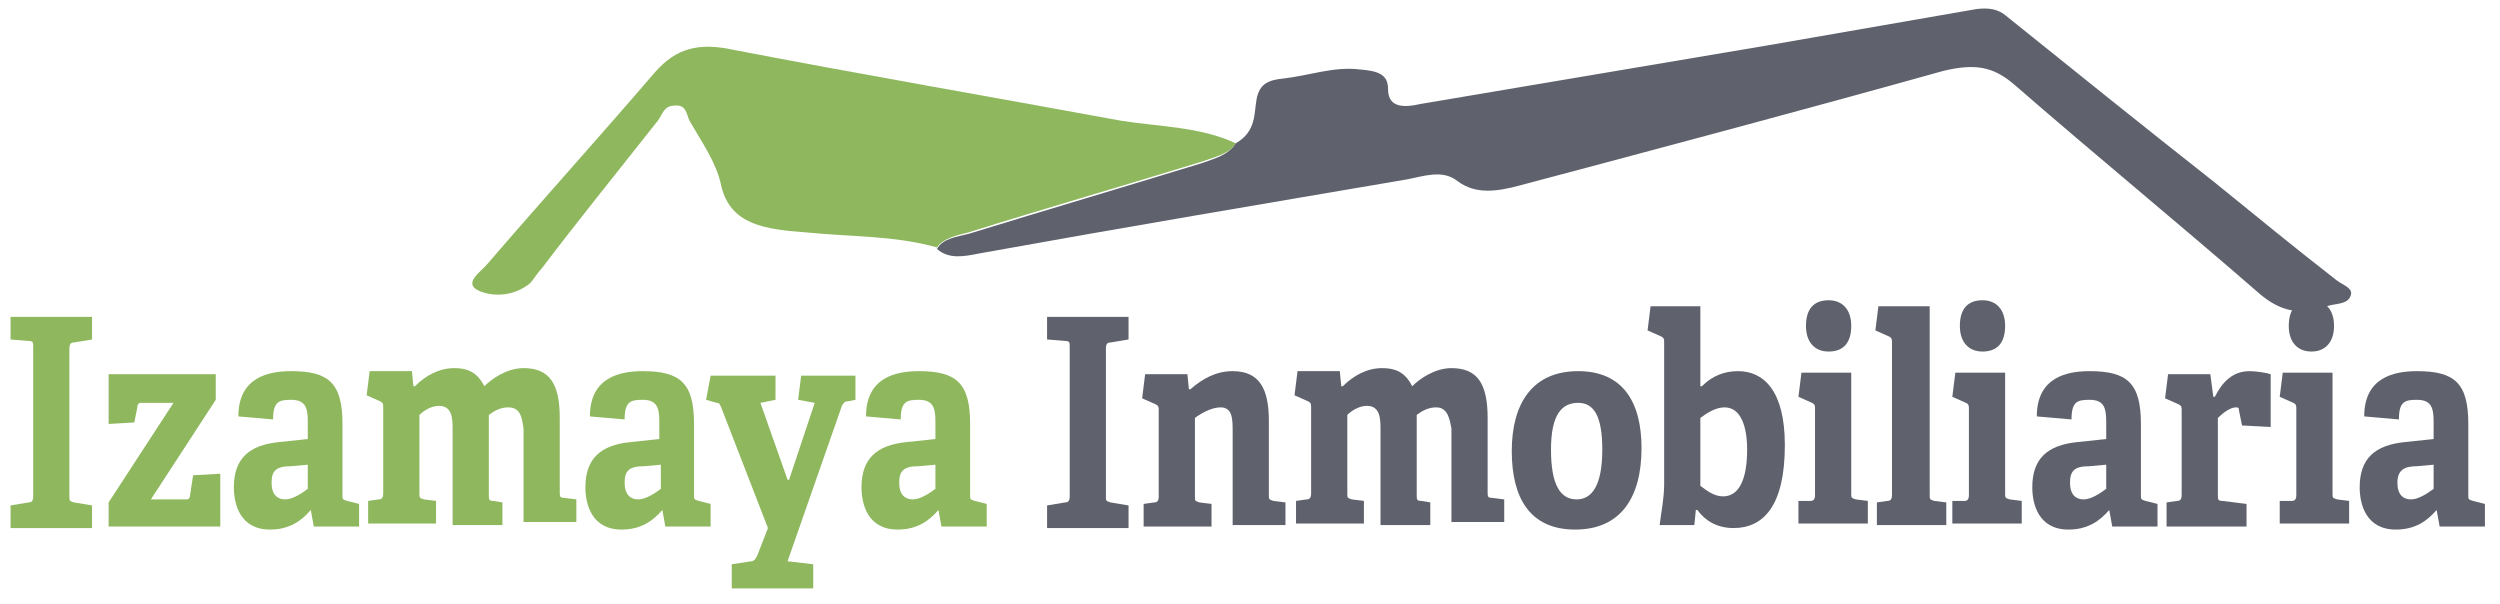
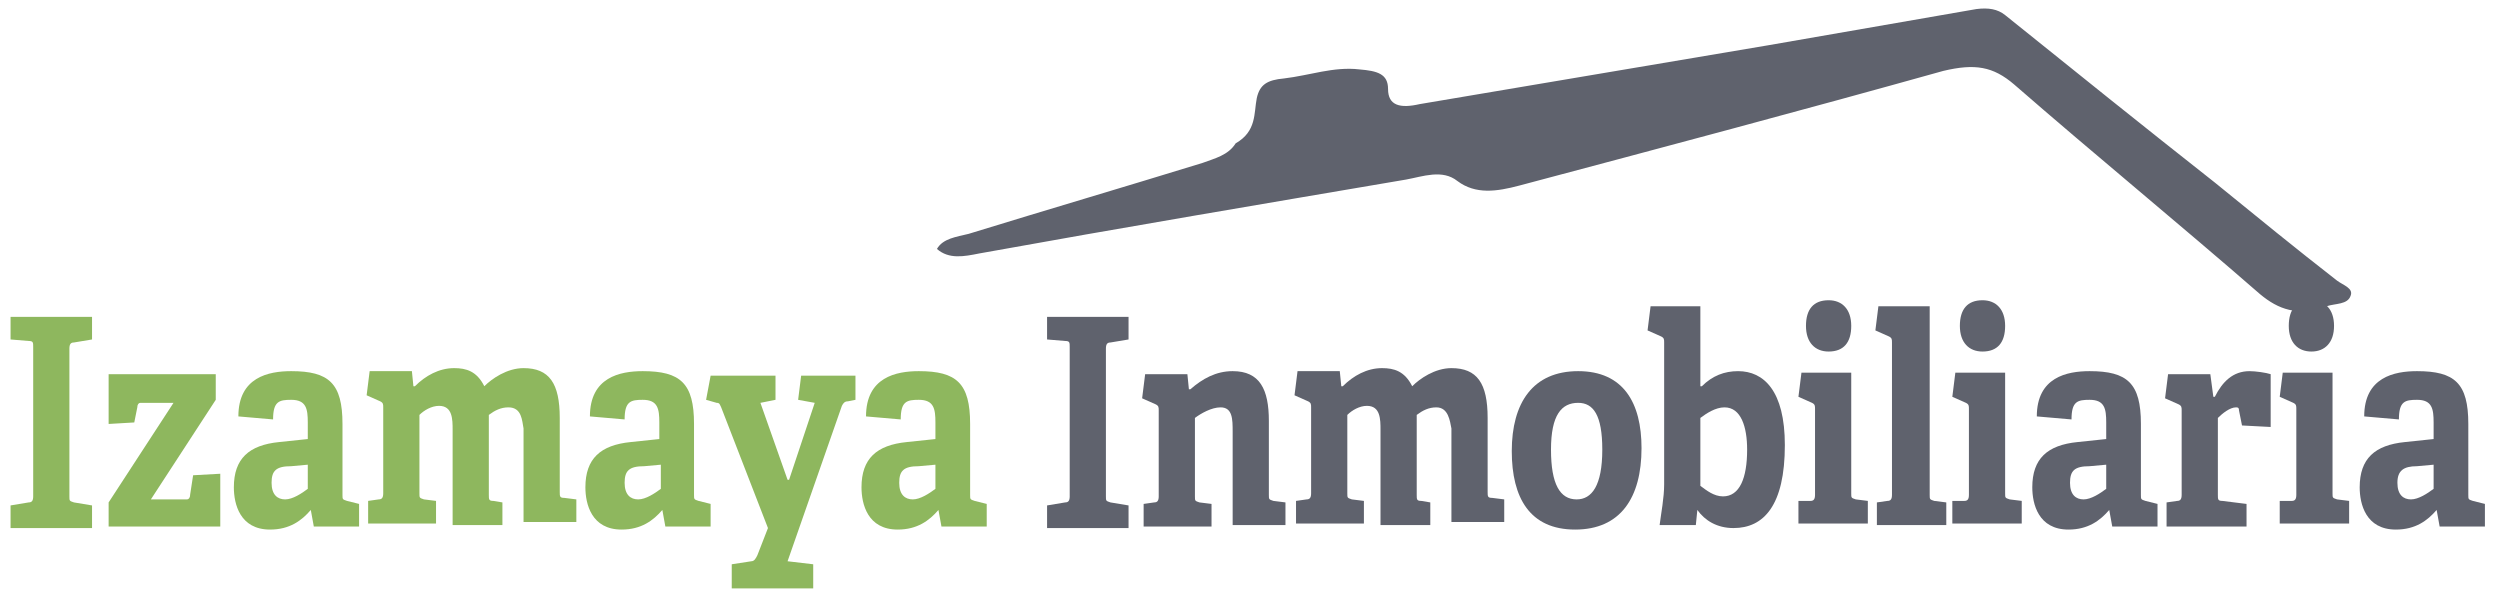
<svg xmlns="http://www.w3.org/2000/svg" version="1.1" id="Capa_1" x="0px" y="0px" viewBox="0 0 165.7 40" style="enable-background:new 0 0 165.7 40;" xml:space="preserve">
  <style type="text/css">
	.st0{fill:#5F626D;}
	.st1{fill:#8EB75E;}
	.st2{fill:none;}
</style>
  <g>
    <g>
      <path class="st0" d="M81.9,9.5c1.4-0.8,1.2-2,1.4-3c0.2-0.9,0.7-1.2,1.8-1.3c1.7-0.2,3.3-0.8,5-0.6C91.3,4.7,92,4.9,92,5.9    c0,1.1,0.8,1.3,2.1,1c7.7-1.3,15.4-2.6,23.1-3.9c4.6-0.8,9.2-1.6,13.8-2.4c0.8-0.1,1.4,0,1.9,0.4c4.6,3.7,9.2,7.4,13.9,11.1    c2.7,2.2,5.4,4.4,8.1,6.5c0.4,0.3,1.1,0.5,0.9,1c-0.2,0.6-1,0.5-1.6,0.7c-1.9,0.7-3.2,0.2-4.4-0.8c-5.4-4.7-10.9-9.2-16.3-13.9    c-1.4-1.2-2.6-1.4-4.7-0.9c-9.3,2.6-18.7,5.1-28.1,7.6c-1.5,0.4-2.9,0.6-4.1-0.3c-1-0.8-2.3-0.3-3.4-0.1    c-9.4,1.6-18.9,3.2-28.3,4.9c-1,0.2-2,0.4-2.8-0.3c0.4-0.7,1.3-0.8,2.1-1c5.2-1.6,10.3-3.1,15.5-4.7C80.5,10.5,81.4,10.3,81.9,9.5    " />
    </g>
    <g>
-       <path class="st1" d="M81.9,9.5c-0.4,0.7-1.4,0.9-2.2,1.2c-5.2,1.6-10.4,3.1-15.5,4.7c-0.8,0.2-1.7,0.4-2.1,1    c-2.8-0.8-5.8-0.7-8.7-1c-2.7-0.2-5-0.5-5.6-3.1c-0.3-1.5-1.3-2.9-2.1-4.3c-0.2-0.4-0.2-1.1-1-1c-0.7,0-0.8,0.6-1.1,1    c-2.6,3.3-5.2,6.5-7.7,9.8c-0.3,0.3-0.5,0.7-0.8,1c-1,0.8-2.3,0.9-3.3,0.5c-1.2-0.5,0.1-1.3,0.5-1.8c3.7-4.3,7.5-8.5,11.1-12.7    c1.4-1.6,2.9-2,5.2-1.5C56.9,4.9,65.6,6.4,74.3,8C76.8,8.4,79.6,8.4,81.9,9.5" />
-     </g>
+       </g>
    <g>
      <path class="st1" d="M1.9,33.3c0.2,0,0.3-0.1,0.3-0.4V23c0-0.3,0-0.4-0.3-0.4l-1.2-0.1V21h5.4v1.5l-1.2,0.2    c-0.2,0-0.3,0.1-0.3,0.4v9.8c0,0.3,0,0.3,0.3,0.4l1.2,0.2v1.5H0.7v-1.5L1.9,33.3z" />
      <path class="st1" d="M11.5,26.7H9.3c-0.1,0-0.2,0.1-0.2,0.3L8.9,28l-1.7,0.1v-3.3h7.1v1.7L10,33.1h2.4c0.1,0,0.2-0.1,0.2-0.3    l0.2-1.3l1.8-0.1v3.5H7.2v-1.6L11.5,26.7z" />
      <path class="st1" d="M20.6,33.8c-0.6,0.7-1.4,1.3-2.7,1.3c-2,0-2.4-1.7-2.4-2.8c0-1.9,1-2.8,3-3l1.9-0.2v-1.1    c0-0.9-0.1-1.5-1.1-1.5c-0.8,0-1.2,0.1-1.2,1.3l-2.3-0.2c0-2.6,2-3,3.5-3c2.5,0,3.4,0.8,3.4,3.5v4.7c0,0.3,0,0.3,0.3,0.4l0.8,0.2    v1.5h-3L20.6,33.8L20.6,33.8z M18,32c0,0.8,0.4,1.1,0.9,1.1c0.5,0,1.1-0.4,1.5-0.7v-1.6l-1.1,0.1C18.3,30.9,18,31.2,18,32z" />
      <path class="st1" d="M33.7,27c-0.5,0-0.9,0.2-1.3,0.5c0,0.3,0,0.6,0,0.9v4.4c0,0.3,0,0.4,0.3,0.4l0.6,0.1v1.5H30v-6.3    c0-0.7,0-1.6-0.9-1.6c-0.5,0-1,0.3-1.3,0.6v5.2c0,0.3,0,0.3,0.3,0.4l0.8,0.1v1.5h-4.5v-1.5l0.7-0.1c0.2,0,0.3-0.1,0.3-0.4v-5.7    c0-0.2,0-0.3-0.2-0.4l-0.9-0.4l0.2-1.6h2.8l0.1,1l0.1,0c0.7-0.7,1.6-1.2,2.6-1.2c0.8,0,1.5,0.2,2,1.2c0.5-0.5,1.5-1.2,2.6-1.2    c1.7,0,2.4,1,2.4,3.3v4.9c0,0.3,0,0.4,0.3,0.4l0.8,0.1v1.5h-3.5v-6.2C34.6,27.9,34.6,27,33.7,27z" />
      <path class="st1" d="M43.9,33.8c-0.6,0.7-1.4,1.3-2.7,1.3c-2,0-2.4-1.7-2.4-2.8c0-1.9,1-2.8,3-3l1.9-0.2v-1.1    c0-0.9-0.1-1.5-1.1-1.5c-0.8,0-1.2,0.1-1.2,1.3l-2.3-0.2c0-2.6,2-3,3.5-3c2.5,0,3.4,0.8,3.4,3.5v4.7c0,0.3,0,0.3,0.3,0.4l0.8,0.2    v1.5h-3L43.9,33.8L43.9,33.8z M41.4,32c0,0.8,0.4,1.1,0.9,1.1c0.5,0,1.1-0.4,1.5-0.7v-1.6l-1.1,0.1C41.7,30.9,41.4,31.2,41.4,32z" />
      <path class="st1" d="M49.8,37.2c0.2,0,0.3-0.2,0.4-0.4l0.7-1.8l-3.1-8c-0.1-0.2-0.1-0.3-0.3-0.3l-0.7-0.2l0.3-1.6h4.3v1.6l-1,0.2    l1.8,5.1h0.1l1.7-5.1l-1.1-0.2l0.2-1.6h3.6v1.6l-0.5,0.1c-0.2,0-0.3,0.1-0.4,0.3l-3.6,10.3l1.7,0.2V39h-5.4v-1.6L49.8,37.2z" />
      <path class="st1" d="M62.2,33.8c-0.6,0.7-1.4,1.3-2.7,1.3c-2,0-2.4-1.7-2.4-2.8c0-1.9,1-2.8,3-3l1.9-0.2v-1.1    c0-0.9-0.1-1.5-1.1-1.5c-0.8,0-1.2,0.1-1.2,1.3l-2.3-0.2c0-2.6,2-3,3.5-3c2.5,0,3.4,0.8,3.4,3.5v4.7c0,0.3,0,0.3,0.3,0.4l0.8,0.2    v1.5h-3L62.2,33.8L62.2,33.8z M59.6,32c0,0.8,0.4,1.1,0.9,1.1c0.5,0,1.1-0.4,1.5-0.7v-1.6l-1.1,0.1C59.9,30.9,59.6,31.2,59.6,32z" />
    </g>
    <g>
	</g>
    <g>
      <path class="st0" d="M70.6,33.3c0.2,0,0.3-0.1,0.3-0.4V23c0-0.3,0-0.4-0.3-0.4l-1.2-0.1V21h5.4v1.5l-1.2,0.2    c-0.2,0-0.3,0.1-0.3,0.4v9.8c0,0.3,0,0.3,0.3,0.4l1.2,0.2v1.5h-5.4v-1.5L70.6,33.3z" />
      <path class="st0" d="M80.9,27c-0.6,0-1.3,0.4-1.7,0.7v5.2c0,0.3,0,0.3,0.3,0.4l0.8,0.1v1.5h-4.5v-1.5l0.7-0.1    c0.2,0,0.3-0.1,0.3-0.4v-5.7c0-0.2,0-0.3-0.2-0.4l-0.9-0.4l0.2-1.6h2.8l0.1,1l0.1,0c0.8-0.7,1.7-1.2,2.8-1.2    c1.8,0,2.4,1.2,2.4,3.3v4.9c0,0.3,0,0.3,0.3,0.4l0.8,0.1v1.5h-3.5v-6.2C81.7,27.8,81.7,27,80.9,27z" />
      <path class="st0" d="M95.2,27c-0.5,0-0.9,0.2-1.3,0.5c0,0.3,0,0.6,0,0.9v4.4c0,0.3,0,0.4,0.3,0.4l0.6,0.1v1.5h-3.3v-6.3    c0-0.7,0-1.6-0.9-1.6c-0.5,0-1,0.3-1.3,0.6v5.2c0,0.3,0,0.3,0.3,0.4l0.8,0.1v1.5h-4.5v-1.5l0.7-0.1c0.2,0,0.3-0.1,0.3-0.4v-5.7    c0-0.2,0-0.3-0.2-0.4l-0.9-0.4l0.2-1.6h2.8l0.1,1l0.1,0c0.7-0.7,1.6-1.2,2.6-1.2c0.8,0,1.5,0.2,2,1.2c0.5-0.5,1.5-1.2,2.6-1.2    c1.7,0,2.4,1,2.4,3.3v4.9c0,0.3,0,0.4,0.3,0.4l0.8,0.1v1.5h-3.5v-6.2C96.1,27.9,96,27,95.2,27z" />
      <path class="st0" d="M100.2,29.9c0-3.2,1.4-5.3,4.4-5.3c3,0,4.2,2.1,4.2,5.1c0,3.3-1.4,5.4-4.4,5.4    C101.4,35.1,100.2,33,100.2,29.9z M106.2,29.8c0-2.3-0.6-3.1-1.6-3.1c-1.1,0-1.8,0.8-1.8,3.1c0,2.3,0.6,3.3,1.7,3.3    C105.5,33.1,106.2,32.2,106.2,29.8z" />
-       <path class="st0" d="M110.3,32.1v-9.4c0-0.2,0-0.3-0.2-0.4l-0.9-0.4l0.2-1.6h3.3v5.3l0.1,0c0.7-0.7,1.5-1,2.4-1    c1.7,0,3.1,1.3,3.1,4.9c0,4-1.4,5.5-3.4,5.5c-1.1,0-1.9-0.5-2.4-1.2l-0.1,0l-0.1,1H110C110.1,34,110.3,33,110.3,32.1z M114.2,32.9    c1.1,0,1.6-1.2,1.6-3.1c0-1.5-0.4-2.8-1.5-2.8c-0.6,0-1.2,0.4-1.6,0.7v4.5C113.1,32.5,113.6,32.9,114.2,32.9z" />
+       <path class="st0" d="M110.3,32.1v-9.4c0-0.2,0-0.3-0.2-0.4l-0.9-0.4l0.2-1.6h3.3v5.3l0.1,0c0.7-0.7,1.5-1,2.4-1    c1.7,0,3.1,1.3,3.1,4.9c0,4-1.4,5.5-3.4,5.5c-1.1,0-1.9-0.5-2.4-1.2l-0.1,1H110C110.1,34,110.3,33,110.3,32.1z M114.2,32.9    c1.1,0,1.6-1.2,1.6-3.1c0-1.5-0.4-2.8-1.5-2.8c-0.6,0-1.2,0.4-1.6,0.7v4.5C113.1,32.5,113.6,32.9,114.2,32.9z" />
      <path class="st0" d="M120,33.2c0.2,0,0.3-0.1,0.3-0.4v-5.7c0-0.2,0-0.3-0.2-0.4l-0.9-0.4l0.2-1.6h3.3v8c0,0.3,0,0.3,0.3,0.4    l0.8,0.1v1.5h-4.6v-1.5L120,33.2z M121.2,23.3c-0.9,0-1.5-0.6-1.5-1.7s0.5-1.7,1.5-1.7c0.9,0,1.5,0.6,1.5,1.7    S122.2,23.3,121.2,23.3z" />
      <path class="st0" d="M125.1,33.2c0.2,0,0.3-0.1,0.3-0.4V22.7c0-0.2,0-0.3-0.2-0.4l-0.9-0.4l0.2-1.6h3.4v12.5c0,0.3,0,0.3,0.3,0.4    l0.8,0.1v1.5h-4.6v-1.5L125.1,33.2z" />
      <path class="st0" d="M130.2,33.2c0.2,0,0.3-0.1,0.3-0.4v-5.7c0-0.2,0-0.3-0.2-0.4l-0.9-0.4l0.2-1.6h3.3v8c0,0.3,0,0.3,0.3,0.4    l0.8,0.1v1.5h-4.6v-1.5L130.2,33.2z M131.4,23.3c-0.9,0-1.5-0.6-1.5-1.7s0.5-1.7,1.5-1.7c0.9,0,1.5,0.6,1.5,1.7    S132.4,23.3,131.4,23.3z" />
      <path class="st0" d="M139.8,33.8c-0.6,0.7-1.4,1.3-2.7,1.3c-2,0-2.4-1.7-2.4-2.8c0-1.9,1-2.8,3-3l1.9-0.2v-1.1    c0-0.9-0.1-1.5-1.1-1.5c-0.8,0-1.2,0.1-1.2,1.3l-2.3-0.2c0-2.6,2-3,3.5-3c2.5,0,3.4,0.8,3.4,3.5v4.7c0,0.3,0,0.3,0.3,0.4l0.8,0.2    v1.5h-3L139.8,33.8L139.8,33.8z M137.2,32c0,0.8,0.4,1.1,0.9,1.1c0.5,0,1.1-0.4,1.5-0.7v-1.6l-1.1,0.1    C137.5,30.9,137.2,31.2,137.2,32z" />
      <path class="st0" d="M144.3,33.2c0.2,0,0.3-0.1,0.3-0.4v-5.6c0-0.2,0-0.3-0.2-0.4l-0.9-0.4l0.2-1.6h2.8l0.2,1.5h0.1    c0.5-1,1.2-1.7,2.3-1.7c0.4,0,1.1,0.1,1.4,0.2v3.5l-1.9-0.1l-0.2-1c0-0.2-0.1-0.2-0.2-0.2c-0.4,0-0.9,0.4-1.2,0.7v5.1    c0,0.3,0,0.4,0.3,0.4l1.6,0.2v1.5h-5.3v-1.6L144.3,33.2z" />
      <path class="st0" d="M151.9,33.2c0.2,0,0.3-0.1,0.3-0.4v-5.7c0-0.2,0-0.3-0.2-0.4l-0.9-0.4l0.2-1.6h3.3v8c0,0.3,0,0.3,0.3,0.4    l0.8,0.1v1.5h-4.6v-1.5L151.9,33.2z M153.2,23.3c-0.9,0-1.5-0.6-1.5-1.7s0.5-1.7,1.5-1.7c0.9,0,1.5,0.6,1.5,1.7    S154.1,23.3,153.2,23.3z" />
      <path class="st0" d="M161.5,33.8c-0.6,0.7-1.4,1.3-2.7,1.3c-2,0-2.4-1.7-2.4-2.8c0-1.9,1-2.8,3-3l1.9-0.2v-1.1    c0-0.9-0.1-1.5-1.1-1.5c-0.8,0-1.2,0.1-1.2,1.3l-2.3-0.2c0-2.6,2-3,3.5-3c2.5,0,3.4,0.8,3.4,3.5v4.7c0,0.3,0,0.3,0.3,0.4l0.8,0.2    v1.5h-3L161.5,33.8L161.5,33.8z M158.9,32c0,0.8,0.4,1.1,0.9,1.1c0.5,0,1.1-0.4,1.5-0.7v-1.6l-1.1,0.1    C159.3,30.9,158.9,31.2,158.9,32z" />
    </g>
  </g>
-   <polyline class="st2" points="-440,-799 640,-799 640,281 " />
</svg>